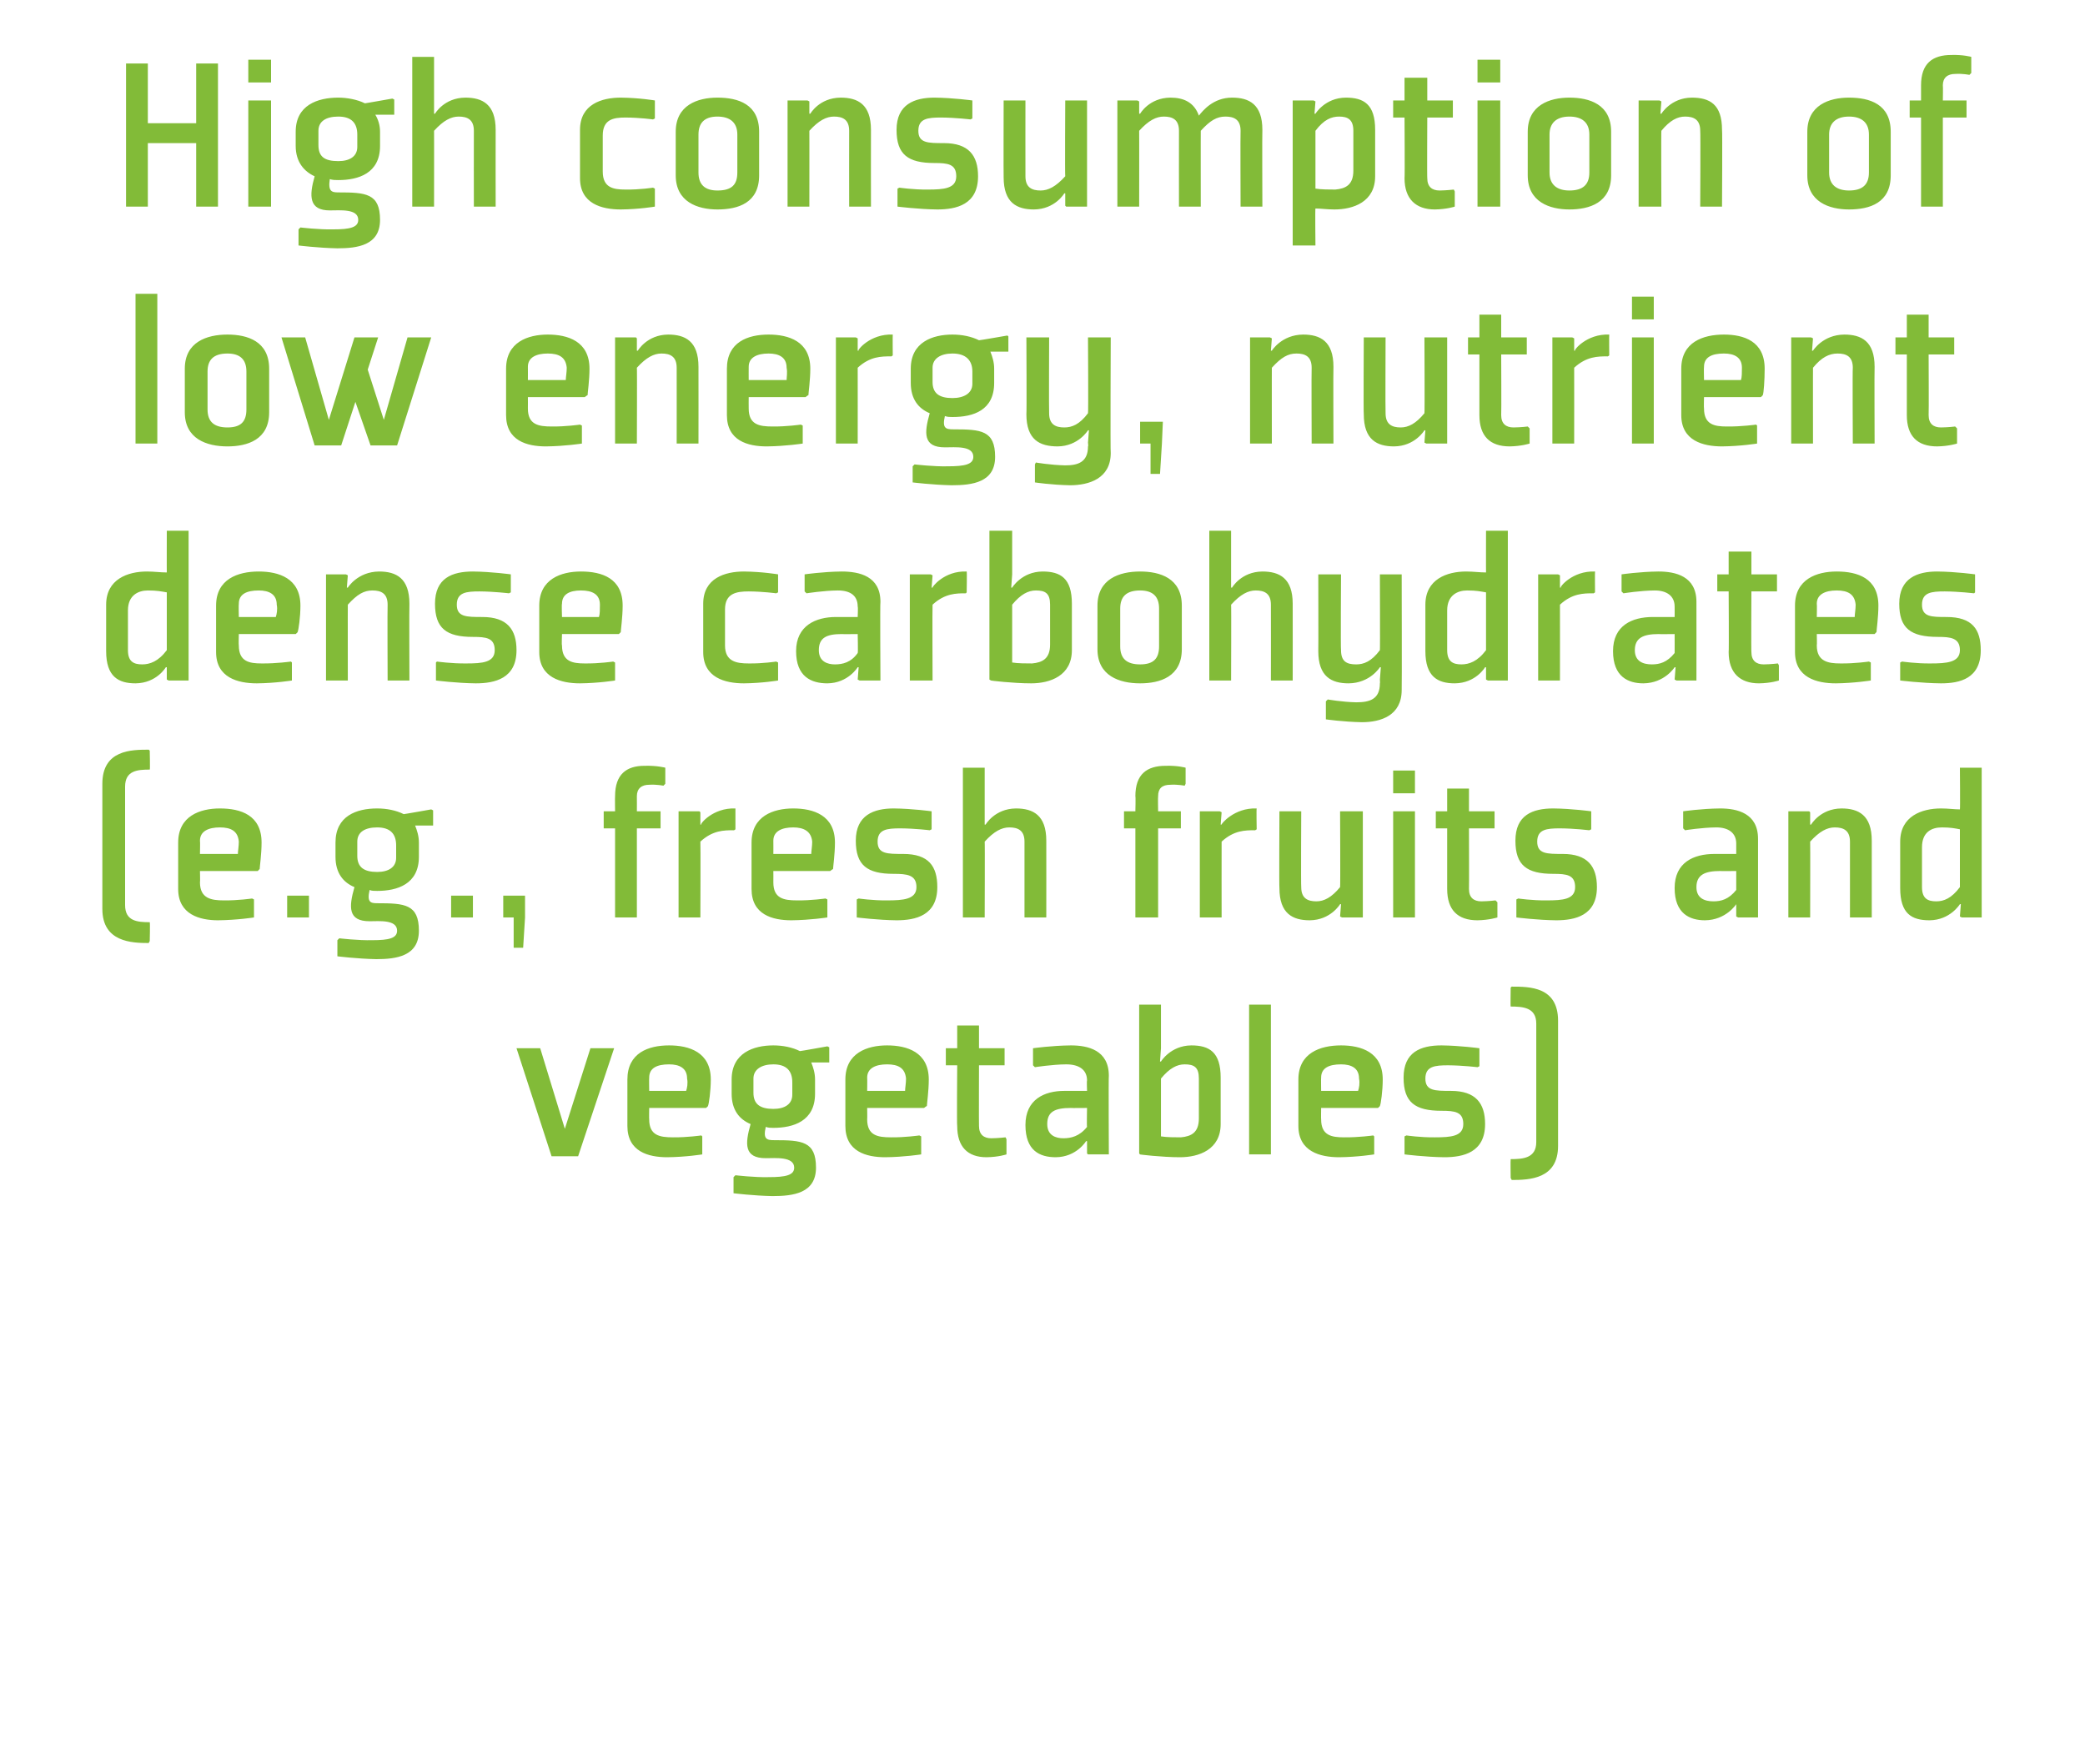
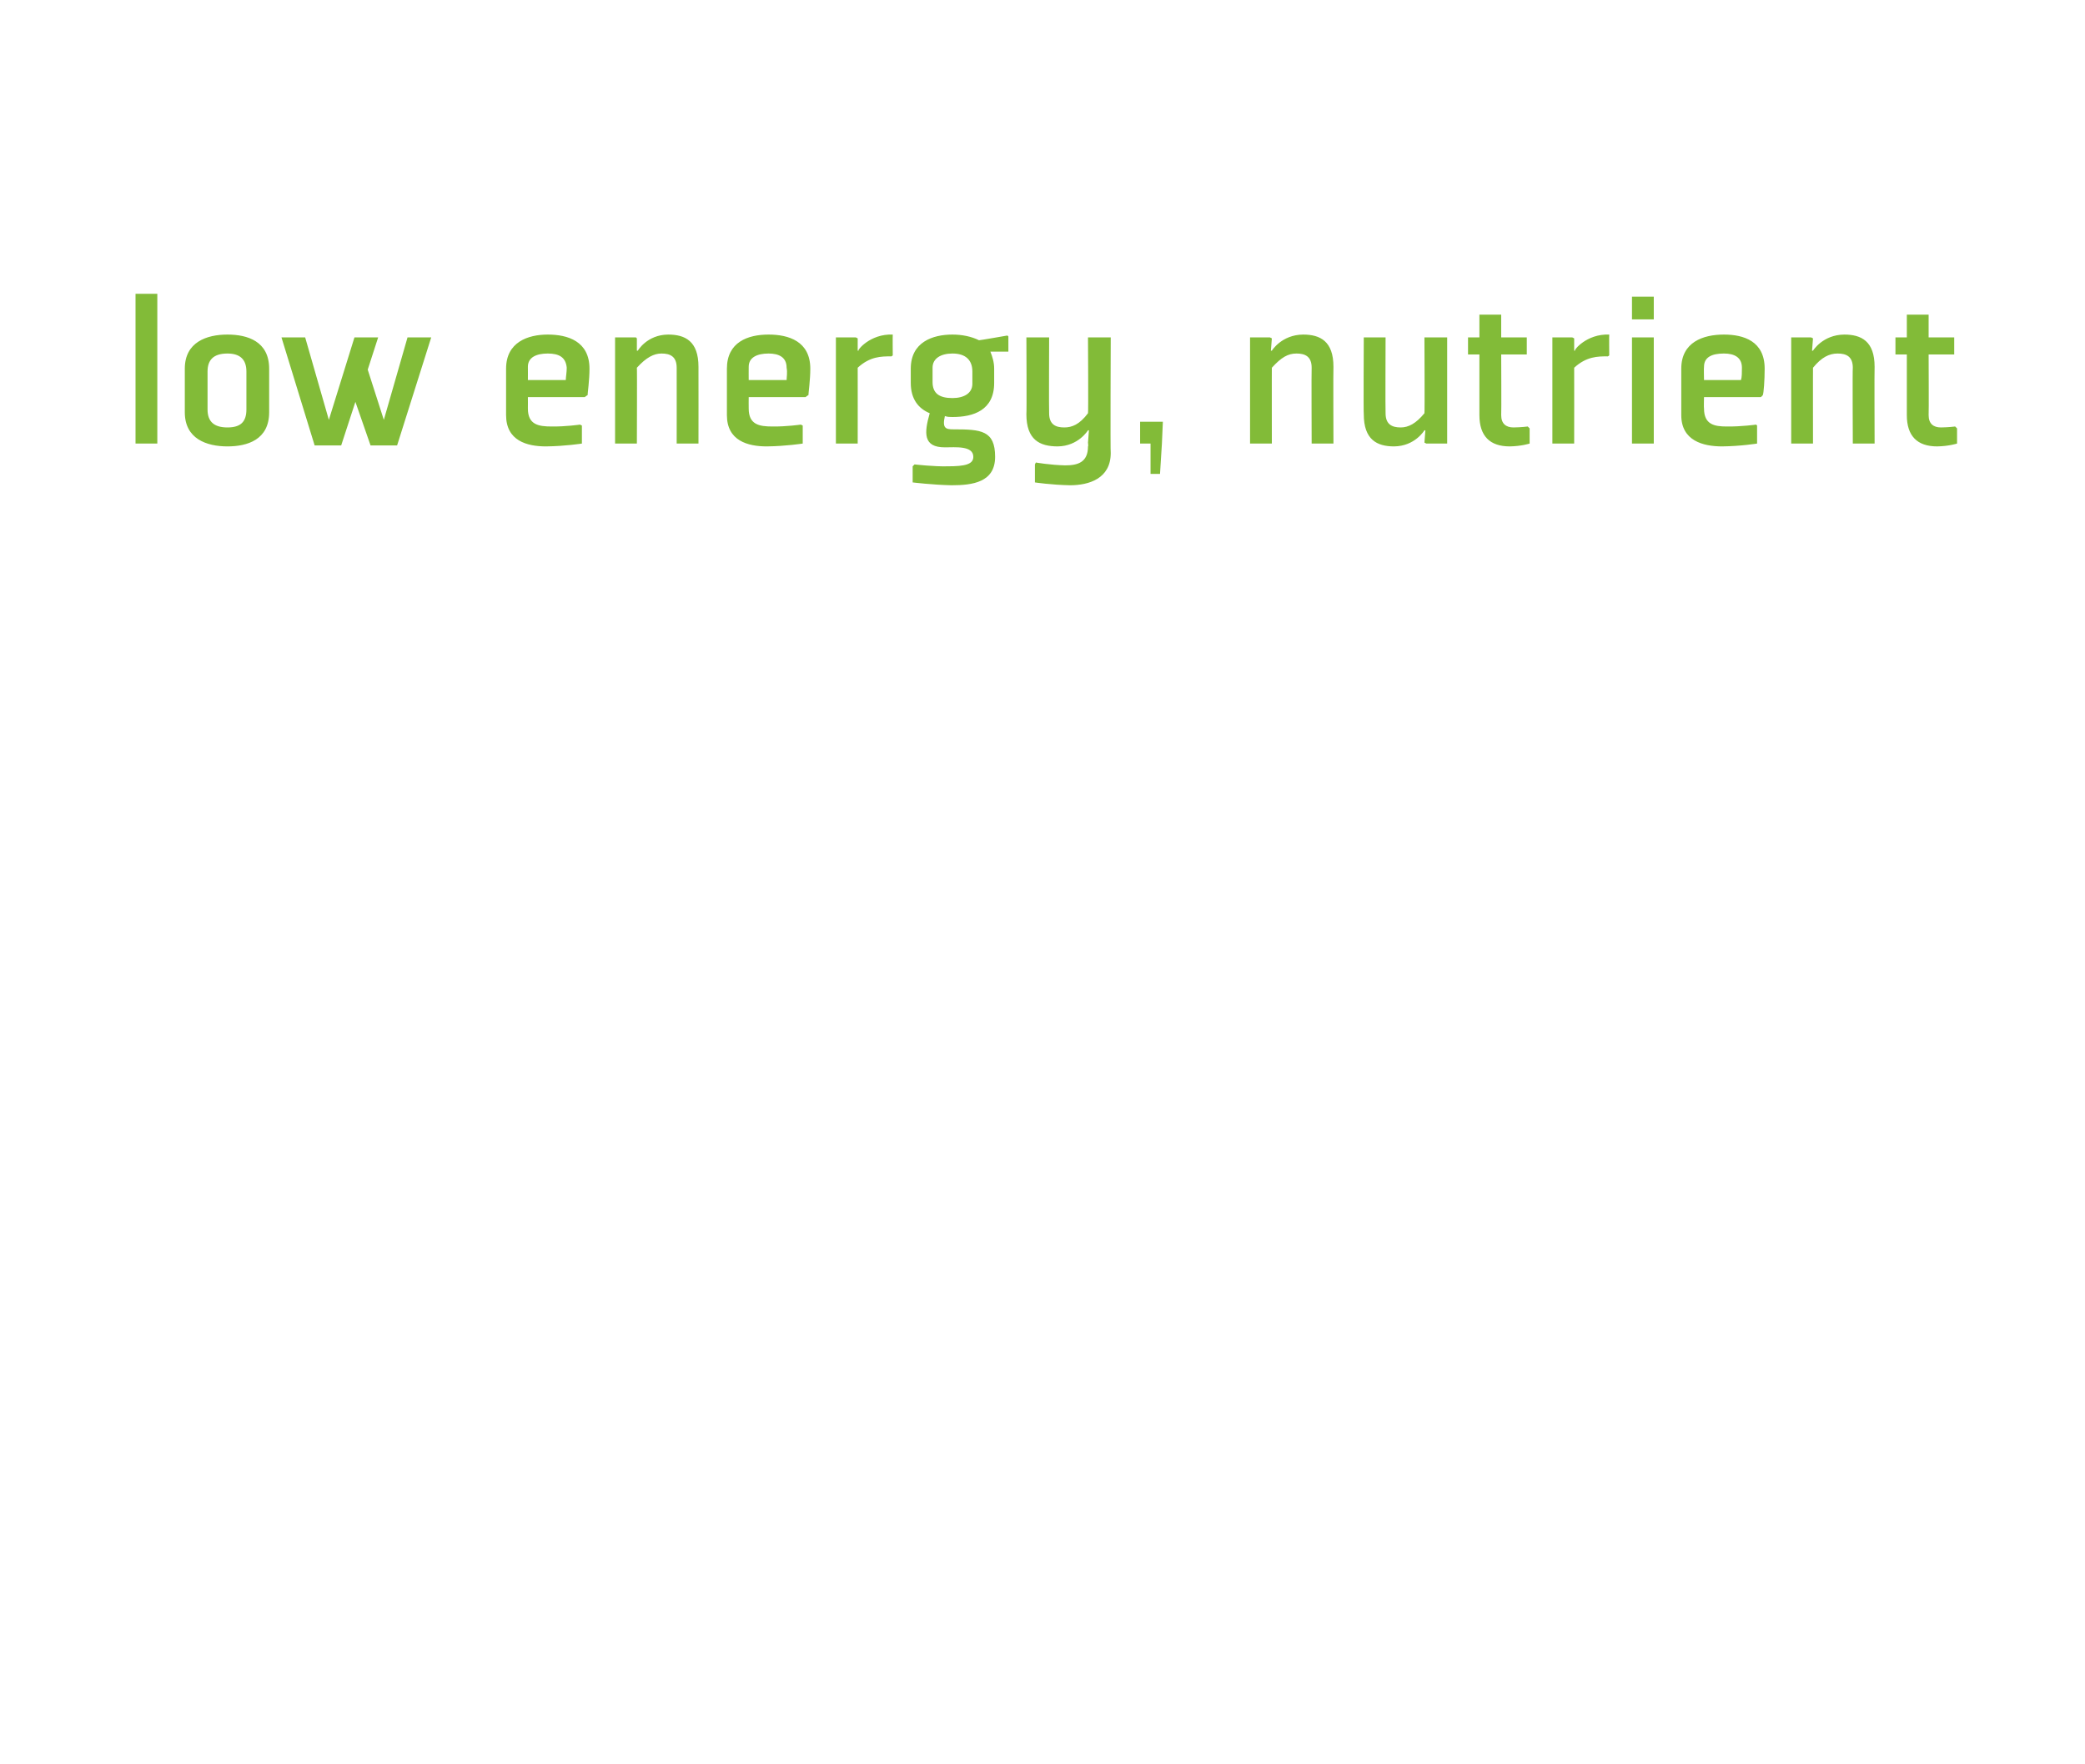
<svg xmlns="http://www.w3.org/2000/svg" version="1.1" width="220px" height="186.1px" viewBox="0 -6 220 186.1" style="top:-6px">
  <desc>High consumption of low energy, nutrient dense carbohydrates (e.g., fresh fruits and vegetables)</desc>
  <defs />
  <g id="Polygon169114">
-     <path d="M 61 116 L 64.8 104.6 L 62.3 104.6 L 59.6 113.1 L 57 104.6 L 54.5 104.6 L 58.2 116 L 61 116 Z M 68.5 107.7 C 68.48 107.73 68.5 109.1 68.5 109.1 C 68.5 109.1 72.44 109.1 72.4 109.1 C 72.5 108.8 72.6 108.3 72.5 107.8 C 72.5 106.7 71.7 106.3 70.6 106.3 C 69.3 106.3 68.5 106.7 68.5 107.7 Z M 74.5 110.9 L 68.5 110.9 C 68.5 110.9 68.48 112.1 68.5 112.1 C 68.5 113.8 69.6 114 71 114 C 72.47 114.02 74 113.8 74 113.8 L 74.1 113.9 L 74.1 115.8 C 74.1 115.8 72.39 116.08 70.4 116.1 C 68.4 116.1 66.2 115.5 66.2 112.8 C 66.2 112.8 66.2 107.9 66.2 107.9 C 66.2 105.1 68.4 104.3 70.6 104.3 C 72.7 104.3 75 105 75 107.9 C 75 109.1 74.8 110.5 74.7 110.7 C 74.75 110.68 74.5 110.9 74.5 110.9 Z M 86 107.9 C 86 107.2 85.8 106.6 85.6 106.1 C 85.59 106.1 87.5 106.1 87.5 106.1 L 87.5 104.5 L 87.3 104.4 C 87.3 104.4 84.42 104.92 84.4 104.9 C 83.6 104.5 82.6 104.3 81.6 104.3 C 79.5 104.3 77.2 105.1 77.2 107.9 C 77.2 107.9 77.2 109.4 77.2 109.4 C 77.2 111.1 78 112.1 79.2 112.6 C 78.6 114.7 78.5 116.2 80.8 116.2 C 81.8 116.2 83.8 116 83.8 117.2 C 83.8 118 82.9 118.2 81.1 118.2 C 79.62 118.24 77.6 118 77.6 118 L 77.4 118.2 L 77.4 119.9 C 77.4 119.9 79.5 120.16 81.5 120.2 C 83.7 120.2 86.1 119.9 86.1 117.2 C 86.1 114.4 84.6 114.3 81.7 114.3 C 80.9 114.3 80.5 114.2 80.8 112.9 C 81.1 113 81.3 113 81.6 113 C 83.7 113 86 112.3 86 109.4 C 86 109.4 86 107.9 86 107.9 Z M 83.6 109.5 C 83.6 110.5 82.8 111 81.6 111 C 80.2 111 79.5 110.5 79.5 109.3 C 79.5 109.3 79.5 107.8 79.5 107.8 C 79.5 106.8 80.4 106.3 81.6 106.3 C 83 106.3 83.6 107 83.6 108.2 C 83.6 108.2 83.6 109.5 83.6 109.5 Z M 91.5 107.7 C 91.52 107.73 91.5 109.1 91.5 109.1 C 91.5 109.1 95.48 109.1 95.5 109.1 C 95.5 108.8 95.6 108.3 95.6 107.8 C 95.5 106.7 94.8 106.3 93.6 106.3 C 92.4 106.3 91.5 106.7 91.5 107.7 Z M 97.5 110.9 L 91.5 110.9 C 91.5 110.9 91.52 112.1 91.5 112.1 C 91.5 113.8 92.6 114 94 114 C 95.5 114.02 97 113.8 97 113.8 L 97.2 113.9 L 97.2 115.8 C 97.2 115.8 95.43 116.08 93.4 116.1 C 91.4 116.1 89.2 115.5 89.2 112.8 C 89.2 112.8 89.2 107.9 89.2 107.9 C 89.2 105.1 91.5 104.3 93.6 104.3 C 95.7 104.3 98 105 98 107.9 C 98 109.1 97.8 110.5 97.8 110.7 C 97.78 110.68 97.5 110.9 97.5 110.9 Z M 101 112.8 C 101 115 102.1 116.1 104.1 116.1 C 105.39 116.08 106.2 115.8 106.2 115.8 L 106.2 114.2 L 106.1 114 C 106.1 114 105.37 114.09 104.6 114.1 C 103.8 114.1 103.3 113.7 103.3 112.8 C 103.28 112.82 103.3 106.4 103.3 106.4 L 106 106.4 L 106 104.6 L 103.3 104.6 L 103.3 102.2 L 101 102.2 L 101 104.6 L 99.8 104.6 L 99.8 106.4 L 101 106.4 C 101 106.4 100.95 112.82 101 112.8 Z M 117 115.8 L 114.8 115.8 L 114.7 115.7 L 114.7 114.4 L 114.6 114.4 C 114.6 114.4 113.6 116.08 111.4 116.1 C 109.7 116.1 108.2 115.4 108.2 112.7 C 108.2 110 110.2 109.1 112.3 109.1 C 112.33 109.1 114.7 109.1 114.7 109.1 C 114.7 109.1 114.66 108.02 114.7 108 C 114.7 106.9 113.9 106.3 112.5 106.3 C 111.03 106.31 109.2 106.6 109.2 106.6 L 109 106.4 L 109 104.6 C 109 104.6 110.96 104.32 113 104.3 C 114.8 104.3 117 104.8 117 107.5 C 116.96 107.49 117 115.8 117 115.8 Z M 114.7 110.9 C 114.7 110.9 112.95 110.92 113 110.9 C 111.3 110.9 110.5 111.3 110.5 112.6 C 110.5 113.8 111.4 114.1 112.2 114.1 C 113 114.1 113.9 113.9 114.7 112.9 C 114.66 112.89 114.7 110.9 114.7 110.9 Z M 122.5 113.9 C 123.1 114 124 114 124.6 114 C 125.7 113.9 126.5 113.5 126.5 112 C 126.5 112 126.5 107.8 126.5 107.8 C 126.5 106.6 126 106.3 125 106.3 C 124.2 106.3 123.4 106.7 122.5 107.8 C 122.5 107.8 122.5 113.9 122.5 113.9 Z M 122.5 100 L 122.5 104.6 L 122.4 106 L 122.5 106 C 122.5 106 123.51 104.32 125.7 104.3 C 127.6 104.3 128.8 105 128.8 107.7 C 128.8 107.7 128.8 112.6 128.8 112.6 C 128.8 115.3 126.5 116.1 124.5 116.1 C 122.6 116.1 120.1 115.8 120.3 115.8 C 120.32 115.84 120.2 115.7 120.2 115.7 L 120.2 100 L 122.5 100 Z M 134.1 100 L 134.1 115.8 L 131.8 115.8 L 131.8 100 L 134.1 100 Z M 139.4 107.7 C 139.38 107.73 139.4 109.1 139.4 109.1 C 139.4 109.1 143.34 109.1 143.3 109.1 C 143.4 108.8 143.5 108.3 143.4 107.8 C 143.4 106.7 142.6 106.3 141.5 106.3 C 140.2 106.3 139.4 106.7 139.4 107.7 Z M 145.4 110.9 L 139.4 110.9 C 139.4 110.9 139.38 112.1 139.4 112.1 C 139.4 113.8 140.5 114 141.8 114 C 143.36 114.02 144.9 113.8 144.9 113.8 L 145 113.9 L 145 115.8 C 145 115.8 143.29 116.08 141.3 116.1 C 139.3 116.1 137 115.5 137 112.8 C 137 112.8 137 107.9 137 107.9 C 137 105.1 139.3 104.3 141.5 104.3 C 143.6 104.3 145.9 105 145.9 107.9 C 145.9 109.1 145.7 110.5 145.6 110.7 C 145.64 110.68 145.4 110.9 145.4 110.9 Z M 148.2 113.9 L 148.2 115.8 C 148.2 115.8 150.41 116.08 152.4 116.1 C 154.4 116.1 156.7 115.6 156.7 112.6 C 156.7 110.4 155.7 109.1 153.1 109.1 C 151.4 109.1 150.4 109.1 150.4 107.8 C 150.4 106.5 151.4 106.4 152.8 106.4 C 154.33 106.41 155.9 106.6 155.9 106.6 L 156.1 106.5 L 156.1 104.6 C 156.1 104.6 154.06 104.32 152.1 104.3 C 149.9 104.3 148.1 105 148.1 107.7 C 148.1 110.3 149.3 111.2 152.1 111.2 C 153.5 111.2 154.4 111.3 154.4 112.6 C 154.4 113.9 153.1 114 151.4 114 C 149.86 114.02 148.4 113.8 148.4 113.8 L 148.2 113.9 Z M 164.4 114.9 C 164.4 118.4 161.4 118.5 159.5 118.5 C 159.53 118.48 159.4 118.3 159.4 118.3 C 159.4 118.3 159.37 116.32 159.4 116.3 C 160.7 116.3 162.1 116.2 162.1 114.5 C 162.1 114.5 162.1 102 162.1 102 C 162.1 100.3 160.7 100.2 159.4 100.2 C 159.37 100.24 159.4 98.2 159.4 98.2 C 159.4 98.2 159.53 98.08 159.5 98.1 C 161.4 98.1 164.4 98.1 164.4 101.7 C 164.4 101.7 164.4 114.9 164.4 114.9 Z " stroke="none" fill="#82bb38" />
-   </g>
+     </g>
  <g id="Polygon169113">
-     <path d="M 10.8 89.9 C 10.8 93.4 13.9 93.5 15.7 93.5 C 15.68 93.48 15.8 93.3 15.8 93.3 C 15.8 93.3 15.85 91.32 15.8 91.3 C 14.5 91.3 13.2 91.2 13.2 89.5 C 13.2 89.5 13.2 77 13.2 77 C 13.2 75.3 14.5 75.2 15.8 75.2 C 15.85 75.24 15.8 73.2 15.8 73.2 C 15.8 73.2 15.68 73.08 15.7 73.1 C 13.9 73.1 10.8 73.1 10.8 76.7 C 10.8 76.7 10.8 89.9 10.8 89.9 Z M 21.1 82.7 C 21.13 82.73 21.1 84.1 21.1 84.1 C 21.1 84.1 25.09 84.1 25.1 84.1 C 25.1 83.8 25.2 83.3 25.2 82.8 C 25.1 81.7 24.4 81.3 23.2 81.3 C 22 81.3 21.1 81.7 21.1 82.7 Z M 27.2 85.9 L 21.1 85.9 C 21.1 85.9 21.13 87.1 21.1 87.1 C 21.1 88.8 22.3 89 23.6 89 C 25.11 89.02 26.6 88.8 26.6 88.8 L 26.8 88.9 L 26.8 90.8 C 26.8 90.8 25.04 91.08 23 91.1 C 21.1 91.1 18.8 90.5 18.8 87.8 C 18.8 87.8 18.8 82.9 18.8 82.9 C 18.8 80.1 21.1 79.3 23.2 79.3 C 25.4 79.3 27.6 80 27.6 82.9 C 27.6 84.1 27.4 85.5 27.4 85.7 C 27.39 85.68 27.2 85.9 27.2 85.9 Z M 32.6 90.8 L 30.3 90.8 L 30.3 88.5 L 32.6 88.5 L 32.6 90.8 Z M 44.2 82.9 C 44.2 82.2 44 81.6 43.8 81.1 C 43.76 81.1 45.7 81.1 45.7 81.1 L 45.7 79.5 L 45.5 79.4 C 45.5 79.4 42.58 79.92 42.6 79.9 C 41.8 79.5 40.8 79.3 39.8 79.3 C 37.6 79.3 35.4 80.1 35.4 82.9 C 35.4 82.9 35.4 84.4 35.4 84.4 C 35.4 86.1 36.2 87.1 37.4 87.6 C 36.8 89.7 36.7 91.2 39 91.2 C 40 91.2 41.9 91 41.9 92.2 C 41.9 93 41 93.2 39.3 93.2 C 37.78 93.24 35.8 93 35.8 93 L 35.6 93.2 L 35.6 94.9 C 35.6 94.9 37.66 95.16 39.7 95.2 C 41.8 95.2 44.2 94.9 44.2 92.2 C 44.2 89.4 42.7 89.3 39.8 89.3 C 39.1 89.3 38.7 89.2 39 87.9 C 39.2 88 39.5 88 39.8 88 C 41.9 88 44.2 87.3 44.2 84.4 C 44.2 84.4 44.2 82.9 44.2 82.9 Z M 41.8 84.5 C 41.8 85.5 41 86 39.8 86 C 38.4 86 37.7 85.5 37.7 84.3 C 37.7 84.3 37.7 82.8 37.7 82.8 C 37.7 81.8 38.5 81.3 39.8 81.3 C 41.2 81.3 41.8 82 41.8 83.2 C 41.8 83.2 41.8 84.5 41.8 84.5 Z M 49.9 90.8 L 47.6 90.8 L 47.6 88.5 L 49.9 88.5 L 49.9 90.8 Z M 55.4 90.8 L 55.2 94 L 54.2 94 L 54.2 90.8 L 53.1 90.8 L 53.1 88.5 L 55.4 88.5 L 55.4 90.8 Z M 67.2 81.4 L 67.2 90.8 L 64.9 90.8 L 64.9 81.4 L 63.7 81.4 L 63.7 79.6 L 64.9 79.6 C 64.9 79.6 64.88 78.05 64.9 78 C 64.9 75.7 66.1 74.8 68 74.8 C 69.32 74.76 70.2 75 70.2 75 L 70.2 76.7 L 70 76.9 C 70 76.9 69.3 76.75 68.5 76.8 C 67.7 76.8 67.2 77.2 67.2 78 C 67.21 78.05 67.2 79.6 67.2 79.6 L 69.7 79.6 L 69.7 81.4 L 67.2 81.4 Z M 77.4 81.6 C 76.4 81.6 75.2 81.6 73.9 82.8 C 73.93 82.85 73.9 90.8 73.9 90.8 L 71.6 90.8 L 71.6 79.6 L 73.8 79.6 L 73.9 79.7 L 73.9 81 C 73.9 81 73.98 81 74 81 C 73.8 81 75.2 79.2 77.6 79.3 C 77.6 79.32 77.6 81.5 77.6 81.5 C 77.6 81.5 77.43 81.65 77.4 81.6 Z M 81.6 82.7 C 81.61 82.73 81.6 84.1 81.6 84.1 C 81.6 84.1 85.57 84.1 85.6 84.1 C 85.6 83.8 85.7 83.3 85.7 82.8 C 85.6 81.7 84.8 81.3 83.7 81.3 C 82.5 81.3 81.6 81.7 81.6 82.7 Z M 87.6 85.9 L 81.6 85.9 C 81.6 85.9 81.61 87.1 81.6 87.1 C 81.6 88.8 82.7 89 84.1 89 C 85.59 89.02 87.1 88.8 87.1 88.8 L 87.3 88.9 L 87.3 90.8 C 87.3 90.8 85.52 91.08 83.5 91.1 C 81.5 91.1 79.3 90.5 79.3 87.8 C 79.3 87.8 79.3 82.9 79.3 82.9 C 79.3 80.1 81.6 79.3 83.7 79.3 C 85.8 79.3 88.1 80 88.1 82.9 C 88.1 84.1 87.9 85.5 87.9 85.7 C 87.87 85.68 87.6 85.9 87.6 85.9 Z M 90.4 88.9 L 90.4 90.8 C 90.4 90.8 92.65 91.08 94.6 91.1 C 96.6 91.1 98.9 90.6 98.9 87.6 C 98.9 85.4 98 84.1 95.3 84.1 C 93.6 84.1 92.6 84.1 92.6 82.8 C 92.6 81.5 93.6 81.4 95 81.4 C 96.56 81.41 98.1 81.6 98.1 81.6 L 98.3 81.5 L 98.3 79.6 C 98.3 79.6 96.3 79.32 94.3 79.3 C 92.2 79.3 90.3 80 90.3 82.7 C 90.3 85.3 91.5 86.2 94.3 86.2 C 95.7 86.2 96.7 86.3 96.7 87.6 C 96.7 88.9 95.3 89 93.6 89 C 92.1 89.02 90.6 88.8 90.6 88.8 L 90.4 88.9 Z M 104 81 C 104 81 104.96 79.32 107.2 79.3 C 109 79.3 110.4 80 110.4 82.7 C 110.41 82.7 110.4 90.8 110.4 90.8 L 108.1 90.8 C 108.1 90.8 108.1 82.85 108.1 82.8 C 108.1 81.6 107.4 81.3 106.5 81.3 C 105.7 81.3 104.9 81.7 103.9 82.8 C 103.93 82.78 103.9 90.8 103.9 90.8 L 101.6 90.8 L 101.6 75 L 103.9 75 L 103.9 79.7 L 103.9 81 L 104 81 Z M 122.2 81.4 L 122.2 90.8 L 119.8 90.8 L 119.8 81.4 L 118.6 81.4 L 118.6 79.6 L 119.8 79.6 C 119.8 79.6 119.84 78.05 119.8 78 C 119.8 75.7 121 74.8 123 74.8 C 124.28 74.76 125.1 75 125.1 75 L 125.1 76.7 L 125 76.9 C 125 76.9 124.26 76.75 123.5 76.8 C 122.6 76.8 122.2 77.2 122.2 78 C 122.17 78.05 122.2 79.6 122.2 79.6 L 124.6 79.6 L 124.6 81.4 L 122.2 81.4 Z M 132.4 81.6 C 131.4 81.6 130.2 81.6 128.9 82.8 C 128.89 82.85 128.9 90.8 128.9 90.8 L 126.6 90.8 L 126.6 79.6 L 128.7 79.6 L 128.9 79.7 L 128.8 81 C 128.8 81 128.94 81 128.9 81 C 128.8 81 130.2 79.2 132.6 79.3 C 132.56 79.32 132.6 81.5 132.6 81.5 C 132.6 81.5 132.39 81.65 132.4 81.6 Z M 135 79.6 L 137.3 79.6 C 137.3 79.6 137.26 87.55 137.3 87.6 C 137.3 88.8 138 89.1 138.9 89.1 C 139.7 89.1 140.5 88.7 141.4 87.6 C 141.44 87.62 141.4 79.6 141.4 79.6 L 143.8 79.6 L 143.8 90.8 L 141.6 90.8 L 141.4 90.7 L 141.5 89.4 L 141.4 89.4 C 141.4 89.4 140.41 91.08 138.2 91.1 C 136.4 91.1 135 90.4 135 87.7 C 134.96 87.7 135 79.6 135 79.6 Z M 149.3 77.7 L 147 77.7 L 147 75.3 L 149.3 75.3 L 149.3 77.7 Z M 149.3 79.6 L 149.3 90.8 L 147 90.8 L 147 79.6 L 149.3 79.6 Z M 152.7 87.8 C 152.7 90 153.8 91.1 155.9 91.1 C 157.14 91.08 158 90.8 158 90.8 L 158 89.2 L 157.8 89 C 157.8 89 157.11 89.09 156.3 89.1 C 155.5 89.1 155 88.7 155 87.8 C 155.02 87.82 155 81.4 155 81.4 L 157.7 81.4 L 157.7 79.6 L 155 79.6 L 155 77.2 L 152.7 77.2 L 152.7 79.6 L 151.5 79.6 L 151.5 81.4 L 152.7 81.4 C 152.7 81.4 152.7 87.82 152.7 87.8 Z M 160 88.9 L 160 90.8 C 160 90.8 162.22 91.08 164.2 91.1 C 166.2 91.1 168.5 90.6 168.5 87.6 C 168.5 85.4 167.5 84.1 164.9 84.1 C 163.2 84.1 162.2 84.1 162.2 82.8 C 162.2 81.5 163.2 81.4 164.6 81.4 C 166.14 81.41 167.7 81.6 167.7 81.6 L 167.9 81.5 L 167.9 79.6 C 167.9 79.6 165.87 79.32 163.9 79.3 C 161.7 79.3 159.9 80 159.9 82.7 C 159.9 85.3 161.1 86.2 163.9 86.2 C 165.3 86.2 166.2 86.3 166.2 87.6 C 166.2 88.9 164.9 89 163.2 89 C 161.67 89.02 160.2 88.8 160.2 88.8 L 160 88.9 Z M 185.5 90.8 L 183.4 90.8 L 183.2 90.7 L 183.2 89.4 L 183.2 89.4 C 183.2 89.4 182.14 91.08 179.9 91.1 C 178.3 91.1 176.7 90.4 176.7 87.7 C 176.7 85 178.7 84.1 180.9 84.1 C 180.87 84.1 183.2 84.1 183.2 84.1 C 183.2 84.1 183.2 83.02 183.2 83 C 183.2 81.9 182.4 81.3 181.1 81.3 C 179.58 81.31 177.8 81.6 177.8 81.6 L 177.6 81.4 L 177.6 79.6 C 177.6 79.6 179.5 79.32 181.5 79.3 C 183.3 79.3 185.5 79.8 185.5 82.5 C 185.5 82.49 185.5 90.8 185.5 90.8 Z M 183.2 85.9 C 183.2 85.9 181.5 85.92 181.5 85.9 C 179.9 85.9 179 86.3 179 87.6 C 179 88.8 179.9 89.1 180.8 89.1 C 181.6 89.1 182.4 88.9 183.2 87.9 C 183.2 87.89 183.2 85.9 183.2 85.9 Z M 197.5 90.8 L 195.2 90.8 C 195.2 90.8 195.2 82.85 195.2 82.8 C 195.2 81.6 194.5 81.3 193.6 81.3 C 192.8 81.3 192 81.7 191 82.8 C 191.02 82.78 191 90.8 191 90.8 L 188.7 90.8 L 188.7 79.6 L 190.9 79.6 L 191 79.7 L 191 81 L 191.1 81 C 191.1 81 192.06 79.32 194.3 79.3 C 196.1 79.3 197.5 80 197.5 82.7 C 197.5 82.7 197.5 90.8 197.5 90.8 Z M 206.8 87.6 C 205.9 88.8 205.1 89.1 204.3 89.1 C 203.4 89.1 202.8 88.8 202.8 87.6 C 202.8 87.6 202.8 83.4 202.8 83.4 C 202.8 81.8 203.8 81.3 204.9 81.3 C 205.8 81.3 206.3 81.4 206.8 81.5 C 206.8 81.5 206.8 87.6 206.8 87.6 Z M 209.1 75 L 206.8 75 C 206.8 75 206.84 79.42 206.8 79.4 C 206.2 79.4 205.6 79.3 204.8 79.3 C 202.8 79.3 200.5 80.1 200.5 82.8 C 200.5 82.8 200.5 87.7 200.5 87.7 C 200.5 90.4 201.7 91.1 203.6 91.1 C 205.78 91.08 206.8 89.4 206.8 89.4 L 206.9 89.4 L 206.8 90.7 L 207 90.8 L 209.1 90.8 L 209.1 75 Z " stroke="none" fill="#82bb38" />
-   </g>
+     </g>
  <g id="Polygon169112">
-     <path d="M 17.6 62.6 C 16.7 63.8 15.8 64.1 15 64.1 C 14.1 64.1 13.5 63.8 13.5 62.6 C 13.5 62.6 13.5 58.4 13.5 58.4 C 13.5 56.8 14.6 56.3 15.6 56.3 C 16.6 56.3 17 56.4 17.6 56.5 C 17.6 56.5 17.6 62.6 17.6 62.6 Z M 19.9 50 L 17.6 50 C 17.6 50 17.59 54.42 17.6 54.4 C 16.9 54.4 16.3 54.3 15.5 54.3 C 13.5 54.3 11.2 55.1 11.2 57.8 C 11.2 57.8 11.2 62.7 11.2 62.7 C 11.2 65.4 12.5 66.1 14.3 66.1 C 16.53 66.08 17.5 64.4 17.5 64.4 L 17.6 64.4 L 17.6 65.7 L 17.8 65.8 L 19.9 65.8 L 19.9 50 Z M 25.2 57.7 C 25.17 57.73 25.2 59.1 25.2 59.1 C 25.2 59.1 29.13 59.1 29.1 59.1 C 29.2 58.8 29.3 58.3 29.2 57.8 C 29.2 56.7 28.4 56.3 27.3 56.3 C 26 56.3 25.2 56.7 25.2 57.7 Z M 31.2 60.9 L 25.2 60.9 C 25.2 60.9 25.17 62.1 25.2 62.1 C 25.2 63.8 26.3 64 27.6 64 C 29.16 64.02 30.7 63.8 30.7 63.8 L 30.8 63.9 L 30.8 65.8 C 30.8 65.8 29.08 66.08 27.1 66.1 C 25.1 66.1 22.8 65.5 22.8 62.8 C 22.8 62.8 22.8 57.9 22.8 57.9 C 22.8 55.1 25.1 54.3 27.3 54.3 C 29.4 54.3 31.7 55 31.7 57.9 C 31.7 59.1 31.5 60.5 31.4 60.7 C 31.44 60.68 31.2 60.9 31.2 60.9 Z M 43.2 65.8 L 40.9 65.8 C 40.9 65.8 40.87 57.85 40.9 57.8 C 40.9 56.6 40.2 56.3 39.3 56.3 C 38.4 56.3 37.7 56.7 36.7 57.8 C 36.69 57.78 36.7 65.8 36.7 65.8 L 34.4 65.8 L 34.4 54.6 L 36.5 54.6 L 36.7 54.7 L 36.6 56 L 36.7 56 C 36.7 56 37.72 54.32 40 54.3 C 41.8 54.3 43.2 55 43.2 57.7 C 43.17 57.7 43.2 65.8 43.2 65.8 Z M 46 63.9 L 46 65.8 C 46 65.8 48.21 66.08 50.2 66.1 C 52.2 66.1 54.5 65.6 54.5 62.6 C 54.5 60.4 53.5 59.1 50.9 59.1 C 49.2 59.1 48.2 59.1 48.2 57.8 C 48.2 56.5 49.2 56.4 50.6 56.4 C 52.12 56.41 53.7 56.6 53.7 56.6 L 53.9 56.5 L 53.9 54.6 C 53.9 54.6 51.86 54.32 49.9 54.3 C 47.7 54.3 45.9 55 45.9 57.7 C 45.9 60.3 47.1 61.2 49.9 61.2 C 51.3 61.2 52.2 61.3 52.2 62.6 C 52.2 63.9 50.9 64 49.2 64 C 47.66 64.02 46.1 63.8 46.1 63.8 L 46 63.9 Z M 59.3 57.7 C 59.25 57.73 59.3 59.1 59.3 59.1 C 59.3 59.1 63.21 59.1 63.2 59.1 C 63.3 58.8 63.3 58.3 63.3 57.8 C 63.3 56.7 62.5 56.3 61.3 56.3 C 60.1 56.3 59.3 56.7 59.3 57.7 Z M 65.3 60.9 L 59.3 60.9 C 59.3 60.9 59.25 62.1 59.3 62.1 C 59.3 63.8 60.4 64 61.7 64 C 63.24 64.02 64.7 63.8 64.7 63.8 L 64.9 63.9 L 64.9 65.8 C 64.9 65.8 63.16 66.08 61.2 66.1 C 59.2 66.1 56.9 65.5 56.9 62.8 C 56.9 62.8 56.9 57.9 56.9 57.9 C 56.9 55.1 59.2 54.3 61.3 54.3 C 63.5 54.3 65.7 55 65.7 57.9 C 65.7 59.1 65.5 60.5 65.5 60.7 C 65.52 60.68 65.3 60.9 65.3 60.9 Z M 82.1 56.5 L 82.1 54.6 C 82.1 54.6 80.44 54.32 78.5 54.3 C 76.5 54.3 74.2 55 74.2 57.7 C 74.2 57.7 74.2 62.8 74.2 62.8 C 74.2 65.5 76.5 66.1 78.5 66.1 C 80.44 66.08 82.1 65.8 82.1 65.8 L 82.1 63.9 L 81.9 63.8 C 81.9 63.8 80.52 64.02 79 64 C 77.7 64 76.5 63.8 76.5 62.1 C 76.5 62.1 76.5 58.3 76.5 58.3 C 76.5 56.6 77.7 56.4 79 56.4 C 80.52 56.41 81.9 56.6 81.9 56.6 L 82.1 56.5 Z M 92.9 65.8 L 90.7 65.8 L 90.5 65.7 L 90.6 64.4 L 90.5 64.4 C 90.5 64.4 89.49 66.08 87.3 66.1 C 85.6 66.1 84 65.4 84 62.7 C 84 60 86.1 59.1 88.2 59.1 C 88.22 59.1 90.5 59.1 90.5 59.1 C 90.5 59.1 90.55 58.02 90.5 58 C 90.5 56.9 89.8 56.3 88.4 56.3 C 86.92 56.31 85.1 56.6 85.1 56.6 L 84.9 56.4 L 84.9 54.6 C 84.9 54.6 86.85 54.32 88.8 54.3 C 90.7 54.3 92.9 54.8 92.9 57.5 C 92.85 57.49 92.9 65.8 92.9 65.8 Z M 90.5 60.9 C 90.5 60.9 88.84 60.92 88.8 60.9 C 87.2 60.9 86.4 61.3 86.4 62.6 C 86.4 63.8 87.3 64.1 88.1 64.1 C 88.9 64.1 89.8 63.9 90.5 62.9 C 90.55 62.89 90.5 60.9 90.5 60.9 Z M 101.9 56.6 C 100.9 56.6 99.7 56.6 98.4 57.8 C 98.37 57.85 98.4 65.8 98.4 65.8 L 96 65.8 L 96 54.6 L 98.2 54.6 L 98.4 54.7 L 98.3 56 C 98.3 56 98.42 56 98.4 56 C 98.3 56 99.6 54.2 102 54.3 C 102.04 54.32 102 56.5 102 56.5 C 102 56.5 101.88 56.65 101.9 56.6 Z M 106.8 63.9 C 107.4 64 108.3 64 108.9 64 C 110 63.9 110.8 63.5 110.8 62 C 110.8 62 110.8 57.8 110.8 57.8 C 110.8 56.6 110.3 56.3 109.3 56.3 C 108.5 56.3 107.7 56.7 106.8 57.8 C 106.8 57.8 106.8 63.9 106.8 63.9 Z M 106.8 50 L 106.8 54.6 L 106.7 56 L 106.8 56 C 106.8 56 107.8 54.32 110 54.3 C 111.9 54.3 113.1 55 113.1 57.7 C 113.1 57.7 113.1 62.6 113.1 62.6 C 113.1 65.3 110.8 66.1 108.8 66.1 C 106.9 66.1 104.4 65.8 104.6 65.8 C 104.61 65.84 104.4 65.7 104.4 65.7 L 104.4 50 L 106.8 50 Z M 122.3 62.2 C 122.3 63.5 121.7 64.1 120.3 64.1 C 118.9 64.1 118.2 63.5 118.2 62.2 C 118.2 62.2 118.2 58.2 118.2 58.2 C 118.2 57 118.8 56.3 120.3 56.3 C 121.6 56.3 122.3 56.9 122.3 58.2 C 122.3 58.2 122.3 62.2 122.3 62.2 Z M 124.7 57.9 C 124.7 55 122.4 54.3 120.3 54.3 C 118.1 54.3 115.8 55.1 115.8 57.9 C 115.8 57.9 115.8 62.5 115.8 62.5 C 115.8 65.3 118.1 66.1 120.3 66.1 C 122.4 66.1 124.7 65.4 124.7 62.5 C 124.7 62.5 124.7 57.9 124.7 57.9 Z M 130 56 C 130 56 130.96 54.32 133.2 54.3 C 135 54.3 136.4 55 136.4 57.7 C 136.41 57.7 136.4 65.8 136.4 65.8 L 134.1 65.8 C 134.1 65.8 134.11 57.85 134.1 57.8 C 134.1 56.6 133.4 56.3 132.5 56.3 C 131.7 56.3 130.9 56.7 129.9 57.8 C 129.93 57.78 129.9 65.8 129.9 65.8 L 127.6 65.8 L 127.6 50 L 129.9 50 L 129.9 54.7 L 129.9 56 L 130 56 Z M 141.5 62.6 C 141.5 63.8 142.1 64.1 143.1 64.1 C 143.9 64.1 144.7 63.8 145.6 62.6 C 145.63 62.65 145.6 54.6 145.6 54.6 L 147.9 54.6 C 147.9 54.6 147.93 66.78 147.9 66.8 C 147.9 69.5 145.7 70.2 143.7 70.2 C 141.69 70.16 139.9 69.9 139.9 69.9 L 139.9 68 L 140.1 67.8 C 140.1 67.8 141.62 68.07 143.1 68.1 C 144.5 68.1 145.6 67.8 145.6 66.1 C 145.63 66.1 145.6 65.7 145.6 65.7 L 145.7 64.4 L 145.6 64.4 C 145.6 64.4 144.57 66.08 142.3 66.1 C 140.5 66.1 139.1 65.4 139.1 62.7 C 139.12 62.72 139.1 54.6 139.1 54.6 L 141.5 54.6 C 141.5 54.6 141.45 62.58 141.5 62.6 Z M 156.8 62.6 C 155.9 63.8 155 64.1 154.2 64.1 C 153.3 64.1 152.7 63.8 152.7 62.6 C 152.7 62.6 152.7 58.4 152.7 58.4 C 152.7 56.8 153.8 56.3 154.8 56.3 C 155.8 56.3 156.2 56.4 156.8 56.5 C 156.8 56.5 156.8 62.6 156.8 62.6 Z M 159.1 50 L 156.8 50 C 156.8 50 156.79 54.42 156.8 54.4 C 156.1 54.4 155.5 54.3 154.7 54.3 C 152.7 54.3 150.4 55.1 150.4 57.8 C 150.4 57.8 150.4 62.7 150.4 62.7 C 150.4 65.4 151.7 66.1 153.5 66.1 C 155.73 66.08 156.7 64.4 156.7 64.4 L 156.8 64.4 L 156.8 65.7 L 157 65.8 L 159.1 65.8 L 159.1 50 Z M 168.1 56.6 C 167.1 56.6 165.9 56.6 164.6 57.8 C 164.61 57.85 164.6 65.8 164.6 65.8 L 162.3 65.8 L 162.3 54.6 L 164.4 54.6 L 164.6 54.7 L 164.6 56 C 164.6 56 164.66 56 164.7 56 C 164.5 56 165.9 54.2 168.3 54.3 C 168.28 54.32 168.3 56.5 168.3 56.5 C 168.3 56.5 168.12 56.65 168.1 56.6 Z M 179 65.8 L 176.9 65.8 L 176.7 65.7 L 176.8 64.4 L 176.7 64.4 C 176.7 64.4 175.65 66.08 173.4 66.1 C 171.8 66.1 170.2 65.4 170.2 62.7 C 170.2 60 172.2 59.1 174.4 59.1 C 174.38 59.1 176.7 59.1 176.7 59.1 C 176.7 59.1 176.71 58.02 176.7 58 C 176.7 56.9 175.9 56.3 174.6 56.3 C 173.08 56.31 171.3 56.6 171.3 56.6 L 171.1 56.4 L 171.1 54.6 C 171.1 54.6 173.01 54.32 175 54.3 C 176.8 54.3 179 54.8 179 57.5 C 179.01 57.49 179 65.8 179 65.8 Z M 176.7 60.9 C 176.7 60.9 175 60.92 175 60.9 C 173.4 60.9 172.5 61.3 172.5 62.6 C 172.5 63.8 173.4 64.1 174.3 64.1 C 175.1 64.1 175.9 63.9 176.7 62.9 C 176.71 62.89 176.7 60.9 176.7 60.9 Z M 182.4 62.8 C 182.4 65 183.6 66.1 185.6 66.1 C 186.88 66.08 187.7 65.8 187.7 65.8 L 187.7 64.2 L 187.6 64 C 187.6 64 186.86 64.09 186.1 64.1 C 185.3 64.1 184.8 63.7 184.8 62.8 C 184.77 62.82 184.8 56.4 184.8 56.4 L 187.5 56.4 L 187.5 54.6 L 184.8 54.6 L 184.8 52.2 L 182.4 52.2 L 182.4 54.6 L 181.2 54.6 L 181.2 56.4 L 182.4 56.4 C 182.4 56.4 182.44 62.82 182.4 62.8 Z M 191.7 57.7 C 191.73 57.73 191.7 59.1 191.7 59.1 C 191.7 59.1 195.69 59.1 195.7 59.1 C 195.7 58.8 195.8 58.3 195.8 57.8 C 195.7 56.7 195 56.3 193.8 56.3 C 192.6 56.3 191.7 56.7 191.7 57.7 Z M 197.8 60.9 L 191.7 60.9 C 191.7 60.9 191.73 62.1 191.7 62.1 C 191.7 63.8 192.9 64 194.2 64 C 195.72 64.02 197.2 63.8 197.2 63.8 L 197.4 63.9 L 197.4 65.8 C 197.4 65.8 195.64 66.08 193.7 66.1 C 191.7 66.1 189.4 65.5 189.4 62.8 C 189.4 62.8 189.4 57.9 189.4 57.9 C 189.4 55.1 191.7 54.3 193.8 54.3 C 196 54.3 198.2 55 198.2 57.9 C 198.2 59.1 198 60.5 198 60.7 C 198 60.68 197.8 60.9 197.8 60.9 Z M 200.5 63.9 L 200.5 65.8 C 200.5 65.8 202.77 66.08 204.8 66.1 C 206.8 66.1 209 65.6 209 62.6 C 209 60.4 208.1 59.1 205.4 59.1 C 203.8 59.1 202.8 59.1 202.8 57.8 C 202.8 56.5 203.8 56.4 205.2 56.4 C 206.68 56.41 208.3 56.6 208.3 56.6 L 208.4 56.5 L 208.4 54.6 C 208.4 54.6 206.42 54.32 204.4 54.3 C 202.3 54.3 200.4 55 200.4 57.7 C 200.4 60.3 201.6 61.2 204.5 61.2 C 205.8 61.2 206.8 61.3 206.8 62.6 C 206.8 63.9 205.4 64 203.7 64 C 202.22 64.02 200.7 63.8 200.7 63.8 L 200.5 63.9 Z " stroke="none" fill="#82bb38" />
-   </g>
+     </g>
  <g id="Polygon169111">
    <path d="M 16.6 25 L 16.6 40.8 L 14.3 40.8 L 14.3 25 L 16.6 25 Z M 26 37.2 C 26 38.5 25.4 39.1 24 39.1 C 22.6 39.1 21.9 38.5 21.9 37.2 C 21.9 37.2 21.9 33.2 21.9 33.2 C 21.9 32 22.5 31.3 24 31.3 C 25.3 31.3 26 31.9 26 33.2 C 26 33.2 26 37.2 26 37.2 Z M 28.4 32.9 C 28.4 30 26.1 29.3 24 29.3 C 21.8 29.3 19.5 30.1 19.5 32.9 C 19.5 32.9 19.5 37.5 19.5 37.5 C 19.5 40.3 21.8 41.1 24 41.1 C 26.1 41.1 28.4 40.4 28.4 37.5 C 28.4 37.5 28.4 32.9 28.4 32.9 Z M 36 41 L 37.5 36.4 L 39.1 41 L 41.9 41 L 45.5 29.6 L 43 29.6 L 40.5 38.3 L 38.8 33 L 39.9 29.6 L 37.4 29.6 L 34.7 38.3 L 32.2 29.6 L 29.7 29.6 L 33.2 41 L 36 41 Z M 55.7 32.7 C 55.71 32.73 55.7 34.1 55.7 34.1 C 55.7 34.1 59.67 34.1 59.7 34.1 C 59.7 33.8 59.8 33.3 59.8 32.8 C 59.7 31.7 59 31.3 57.8 31.3 C 56.6 31.3 55.7 31.7 55.7 32.7 Z M 61.7 35.9 L 55.7 35.9 C 55.7 35.9 55.71 37.1 55.7 37.1 C 55.7 38.8 56.8 39 58.2 39 C 59.7 39.02 61.2 38.8 61.2 38.8 L 61.4 38.9 L 61.4 40.8 C 61.4 40.8 59.63 41.08 57.6 41.1 C 55.6 41.1 53.4 40.5 53.4 37.8 C 53.4 37.8 53.4 32.9 53.4 32.9 C 53.4 30.1 55.7 29.3 57.8 29.3 C 59.9 29.3 62.2 30 62.2 32.9 C 62.2 34.1 62 35.5 62 35.7 C 61.98 35.68 61.7 35.9 61.7 35.9 Z M 73.7 40.8 L 71.4 40.8 C 71.4 40.8 71.41 32.85 71.4 32.8 C 71.4 31.6 70.7 31.3 69.8 31.3 C 69 31.3 68.2 31.7 67.2 32.8 C 67.23 32.78 67.2 40.8 67.2 40.8 L 64.9 40.8 L 64.9 29.6 L 67.1 29.6 L 67.2 29.7 L 67.2 31 L 67.3 31 C 67.3 31 68.26 29.32 70.5 29.3 C 72.3 29.3 73.7 30 73.7 32.7 C 73.71 32.7 73.7 40.8 73.7 40.8 Z M 79 32.7 C 78.99 32.73 79 34.1 79 34.1 C 79 34.1 82.95 34.1 83 34.1 C 83 33.8 83.1 33.3 83 32.8 C 83 31.7 82.2 31.3 81.1 31.3 C 79.9 31.3 79 31.7 79 32.7 Z M 85 35.9 L 79 35.9 C 79 35.9 78.99 37.1 79 37.1 C 79 38.8 80.1 39 81.5 39 C 82.98 39.02 84.5 38.8 84.5 38.8 L 84.7 38.9 L 84.7 40.8 C 84.7 40.8 82.9 41.08 80.9 41.1 C 78.9 41.1 76.7 40.5 76.7 37.8 C 76.7 37.8 76.7 32.9 76.7 32.9 C 76.7 30.1 78.9 29.3 81.1 29.3 C 83.2 29.3 85.5 30 85.5 32.9 C 85.5 34.1 85.3 35.5 85.3 35.7 C 85.26 35.68 85 35.9 85 35.9 Z M 94 31.6 C 93 31.6 91.8 31.6 90.5 32.8 C 90.51 32.85 90.5 40.8 90.5 40.8 L 88.2 40.8 L 88.2 29.6 L 90.3 29.6 L 90.5 29.7 L 90.5 31 C 90.5 31 90.56 31 90.6 31 C 90.4 31 91.8 29.2 94.2 29.3 C 94.18 29.32 94.2 31.5 94.2 31.5 C 94.2 31.5 94.02 31.65 94 31.6 Z M 104.9 32.9 C 104.9 32.2 104.7 31.6 104.5 31.1 C 104.5 31.1 106.4 31.1 106.4 31.1 L 106.4 29.5 L 106.3 29.4 C 106.3 29.4 103.33 29.92 103.3 29.9 C 102.5 29.5 101.5 29.3 100.5 29.3 C 98.4 29.3 96.1 30.1 96.1 32.9 C 96.1 32.9 96.1 34.4 96.1 34.4 C 96.1 36.1 96.9 37.1 98.1 37.6 C 97.5 39.7 97.4 41.2 99.7 41.2 C 100.8 41.2 102.7 41 102.7 42.2 C 102.7 43 101.8 43.2 100 43.2 C 98.53 43.24 96.5 43 96.5 43 L 96.3 43.2 L 96.3 44.9 C 96.3 44.9 98.41 45.16 100.4 45.2 C 102.6 45.2 105 44.9 105 42.2 C 105 39.4 103.5 39.3 100.6 39.3 C 99.8 39.3 99.4 39.2 99.7 37.9 C 100 38 100.2 38 100.5 38 C 102.7 38 104.9 37.3 104.9 34.4 C 104.9 34.4 104.9 32.9 104.9 32.9 Z M 102.6 34.5 C 102.6 35.5 101.7 36 100.5 36 C 99.1 36 98.4 35.5 98.4 34.3 C 98.4 34.3 98.4 32.8 98.4 32.8 C 98.4 31.8 99.3 31.3 100.5 31.3 C 101.9 31.3 102.6 32 102.6 33.2 C 102.6 33.2 102.6 34.5 102.6 34.5 Z M 110.7 37.6 C 110.7 38.8 111.4 39.1 112.3 39.1 C 113.1 39.1 113.9 38.8 114.8 37.6 C 114.85 37.65 114.8 29.6 114.8 29.6 L 117.2 29.6 C 117.2 29.6 117.15 41.78 117.2 41.8 C 117.2 44.5 114.9 45.2 112.9 45.2 C 110.91 45.16 109.2 44.9 109.2 44.9 L 109.2 43 L 109.3 42.8 C 109.3 42.8 110.84 43.07 112.4 43.1 C 113.7 43.1 114.8 42.8 114.8 41.1 C 114.85 41.1 114.8 40.7 114.8 40.7 L 114.9 39.4 L 114.8 39.4 C 114.8 39.4 113.79 41.08 111.6 41.1 C 109.7 41.1 108.3 40.4 108.3 37.7 C 108.34 37.72 108.3 29.6 108.3 29.6 L 110.7 29.6 C 110.7 29.6 110.67 37.58 110.7 37.6 Z M 122.6 40.8 L 122.4 44 L 121.4 44 L 121.4 40.8 L 120.3 40.8 L 120.3 38.5 L 122.7 38.5 L 122.6 40.8 Z M 140.7 40.8 L 138.4 40.8 C 138.4 40.8 138.37 32.85 138.4 32.8 C 138.4 31.6 137.7 31.3 136.8 31.3 C 135.9 31.3 135.2 31.7 134.2 32.8 C 134.19 32.78 134.2 40.8 134.2 40.8 L 131.9 40.8 L 131.9 29.6 L 134 29.6 L 134.2 29.7 L 134.1 31 L 134.2 31 C 134.2 31 135.22 29.32 137.5 29.3 C 139.3 29.3 140.7 30 140.7 32.7 C 140.67 32.7 140.7 40.8 140.7 40.8 Z M 143.9 29.6 L 146.2 29.6 C 146.2 29.6 146.17 37.55 146.2 37.6 C 146.2 38.8 146.9 39.1 147.8 39.1 C 148.6 39.1 149.4 38.7 150.3 37.6 C 150.34 37.62 150.3 29.6 150.3 29.6 L 152.7 29.6 L 152.7 40.8 L 150.5 40.8 L 150.3 40.7 L 150.4 39.4 L 150.3 39.4 C 150.3 39.4 149.31 41.08 147.1 41.1 C 145.3 41.1 143.9 40.4 143.9 37.7 C 143.86 37.7 143.9 29.6 143.9 29.6 Z M 156.1 37.8 C 156.1 40 157.2 41.1 159.3 41.1 C 160.54 41.08 161.4 40.8 161.4 40.8 L 161.4 39.2 L 161.2 39 C 161.2 39 160.52 39.09 159.7 39.1 C 158.9 39.1 158.4 38.7 158.4 37.8 C 158.43 37.82 158.4 31.4 158.4 31.4 L 161.1 31.4 L 161.1 29.6 L 158.4 29.6 L 158.4 27.2 L 156.1 27.2 L 156.1 29.6 L 154.9 29.6 L 154.9 31.4 L 156.1 31.4 C 156.1 31.4 156.1 37.82 156.1 37.8 Z M 169.6 31.6 C 168.6 31.6 167.4 31.6 166.1 32.8 C 166.11 32.85 166.1 40.8 166.1 40.8 L 163.8 40.8 L 163.8 29.6 L 165.9 29.6 L 166.1 29.7 L 166.1 31 C 166.1 31 166.16 31 166.2 31 C 166 31 167.4 29.2 169.8 29.3 C 169.78 29.32 169.8 31.5 169.8 31.5 C 169.8 31.5 169.62 31.65 169.6 31.6 Z M 174.5 27.7 L 172.2 27.7 L 172.2 25.3 L 174.5 25.3 L 174.5 27.7 Z M 174.5 29.6 L 174.5 40.8 L 172.2 40.8 L 172.2 29.6 L 174.5 29.6 Z M 179.8 32.7 C 179.77 32.73 179.8 34.1 179.8 34.1 C 179.8 34.1 183.73 34.1 183.7 34.1 C 183.8 33.8 183.8 33.3 183.8 32.8 C 183.8 31.7 183 31.3 181.9 31.3 C 180.6 31.3 179.8 31.7 179.8 32.7 Z M 185.8 35.9 L 179.8 35.9 C 179.8 35.9 179.77 37.1 179.8 37.1 C 179.8 38.8 180.9 39 182.2 39 C 183.75 39.02 185.3 38.8 185.3 38.8 L 185.4 38.9 L 185.4 40.8 C 185.4 40.8 183.68 41.08 181.7 41.1 C 179.7 41.1 177.4 40.5 177.4 37.8 C 177.4 37.8 177.4 32.9 177.4 32.9 C 177.4 30.1 179.7 29.3 181.9 29.3 C 184 29.3 186.2 30 186.2 32.9 C 186.2 34.1 186.1 35.5 186 35.7 C 186.03 35.68 185.8 35.9 185.8 35.9 Z M 197.8 40.8 L 195.5 40.8 C 195.5 40.8 195.46 32.85 195.5 32.8 C 195.5 31.6 194.8 31.3 193.9 31.3 C 193 31.3 192.2 31.7 191.3 32.8 C 191.29 32.78 191.3 40.8 191.3 40.8 L 189 40.8 L 189 29.6 L 191.1 29.6 L 191.3 29.7 L 191.2 31 L 191.3 31 C 191.3 31 192.32 29.32 194.6 29.3 C 196.4 29.3 197.8 30 197.8 32.7 C 197.77 32.7 197.8 40.8 197.8 40.8 Z M 201.2 37.8 C 201.2 40 202.3 41.1 204.4 41.1 C 205.64 41.08 206.5 40.8 206.5 40.8 L 206.5 39.2 L 206.3 39 C 206.3 39 205.61 39.09 204.8 39.1 C 204 39.1 203.5 38.7 203.5 37.8 C 203.53 37.82 203.5 31.4 203.5 31.4 L 206.2 31.4 L 206.2 29.6 L 203.5 29.6 L 203.5 27.2 L 201.2 27.2 L 201.2 29.6 L 200 29.6 L 200 31.4 L 201.2 31.4 C 201.2 31.4 201.2 37.82 201.2 37.8 Z " stroke="none" fill="#82bb38" />
  </g>
  <g id="Polygon169110">
-     <path d="M 15.6 7 L 20.7 7 L 20.7 0.7 L 23 0.7 L 23 15.8 L 20.7 15.8 L 20.7 9.1 L 15.6 9.1 L 15.6 15.8 L 13.3 15.8 L 13.3 0.7 L 15.6 0.7 L 15.6 7 Z M 28.6 2.7 L 26.2 2.7 L 26.2 0.3 L 28.6 0.3 L 28.6 2.7 Z M 28.6 4.6 L 28.6 15.8 L 26.2 15.8 L 26.2 4.6 L 28.6 4.6 Z M 40.1 7.9 C 40.1 7.2 39.9 6.6 39.6 6.1 C 39.64 6.1 41.6 6.1 41.6 6.1 L 41.6 4.5 L 41.4 4.4 C 41.4 4.4 38.47 4.92 38.5 4.9 C 37.7 4.5 36.6 4.3 35.7 4.3 C 33.5 4.3 31.2 5.1 31.2 7.9 C 31.2 7.9 31.2 9.4 31.2 9.4 C 31.2 11.1 32.1 12.1 33.2 12.6 C 32.6 14.7 32.6 16.2 34.8 16.2 C 35.9 16.2 37.8 16 37.8 17.2 C 37.8 18 36.9 18.2 35.2 18.2 C 33.67 18.24 31.7 18 31.7 18 L 31.5 18.2 L 31.5 19.9 C 31.5 19.9 33.55 20.16 35.6 20.2 C 37.7 20.2 40.1 19.9 40.1 17.2 C 40.1 14.4 38.6 14.3 35.7 14.3 C 35 14.3 34.6 14.2 34.8 12.9 C 35.1 13 35.4 13 35.7 13 C 37.8 13 40.1 12.3 40.1 9.4 C 40.1 9.4 40.1 7.9 40.1 7.9 Z M 37.7 9.5 C 37.7 10.5 36.9 11 35.7 11 C 34.2 11 33.6 10.5 33.6 9.3 C 33.6 9.3 33.6 7.8 33.6 7.8 C 33.6 6.8 34.4 6.3 35.7 6.3 C 37.1 6.3 37.7 7 37.7 8.2 C 37.7 8.2 37.7 9.5 37.7 9.5 Z M 45.9 6 C 45.9 6 46.84 4.32 49.1 4.3 C 50.9 4.3 52.3 5 52.3 7.7 C 52.29 7.7 52.3 15.8 52.3 15.8 L 50 15.8 C 50 15.8 49.99 7.85 50 7.8 C 50 6.6 49.3 6.3 48.4 6.3 C 47.6 6.3 46.8 6.7 45.8 7.8 C 45.81 7.78 45.8 15.8 45.8 15.8 L 43.5 15.8 L 43.5 0 L 45.8 0 L 45.8 4.7 L 45.8 6 L 45.9 6 Z M 69.1 6.5 L 69.1 4.6 C 69.1 4.6 67.48 4.32 65.5 4.3 C 63.5 4.3 61.2 5 61.2 7.7 C 61.2 7.7 61.2 12.8 61.2 12.8 C 61.2 15.5 63.5 16.1 65.5 16.1 C 67.48 16.08 69.1 15.8 69.1 15.8 L 69.1 13.9 L 68.9 13.8 C 68.9 13.8 67.56 14.02 66 14 C 64.7 14 63.6 13.8 63.6 12.1 C 63.6 12.1 63.6 8.3 63.6 8.3 C 63.6 6.6 64.7 6.4 66 6.4 C 67.56 6.41 68.9 6.6 68.9 6.6 L 69.1 6.5 Z M 77.8 12.2 C 77.8 13.5 77.2 14.1 75.7 14.1 C 74.4 14.1 73.7 13.5 73.7 12.2 C 73.7 12.2 73.7 8.2 73.7 8.2 C 73.7 7 74.3 6.3 75.7 6.3 C 77 6.3 77.8 6.9 77.8 8.2 C 77.8 8.2 77.8 12.2 77.8 12.2 Z M 80.1 7.9 C 80.1 5 77.9 4.3 75.7 4.3 C 73.6 4.3 71.3 5.1 71.3 7.9 C 71.3 7.9 71.3 12.5 71.3 12.5 C 71.3 15.3 73.6 16.1 75.7 16.1 C 77.9 16.1 80.1 15.4 80.1 12.5 C 80.1 12.5 80.1 7.9 80.1 7.9 Z M 91.9 15.8 L 89.6 15.8 C 89.6 15.8 89.59 7.85 89.6 7.8 C 89.6 6.6 88.9 6.3 88 6.3 C 87.2 6.3 86.4 6.7 85.4 7.8 C 85.41 7.78 85.4 15.8 85.4 15.8 L 83.1 15.8 L 83.1 4.6 L 85.2 4.6 L 85.4 4.7 L 85.4 6 L 85.5 6 C 85.5 6 86.44 4.32 88.7 4.3 C 90.5 4.3 91.9 5 91.9 7.7 C 91.89 7.7 91.9 15.8 91.9 15.8 Z M 94.7 13.9 L 94.7 15.8 C 94.7 15.8 96.93 16.08 98.9 16.1 C 100.9 16.1 103.2 15.6 103.2 12.6 C 103.2 10.4 102.2 9.1 99.6 9.1 C 97.9 9.1 96.9 9.1 96.9 7.8 C 96.9 6.5 97.9 6.4 99.3 6.4 C 100.84 6.41 102.4 6.6 102.4 6.6 L 102.6 6.5 L 102.6 4.6 C 102.6 4.6 100.58 4.32 98.6 4.3 C 96.5 4.3 94.6 5 94.6 7.7 C 94.6 10.3 95.8 11.2 98.6 11.2 C 100 11.2 100.9 11.3 100.9 12.6 C 100.9 13.9 99.6 14 97.9 14 C 96.38 14.02 94.9 13.8 94.9 13.8 L 94.7 13.9 Z M 105.9 4.6 L 108.2 4.6 C 108.2 4.6 108.19 12.55 108.2 12.6 C 108.2 13.8 108.9 14.1 109.8 14.1 C 110.6 14.1 111.4 13.7 112.4 12.6 C 112.36 12.62 112.4 4.6 112.4 4.6 L 114.7 4.6 L 114.7 15.8 L 112.5 15.8 L 112.4 15.7 L 112.4 14.4 L 112.3 14.4 C 112.3 14.4 111.33 16.08 109.1 16.1 C 107.3 16.1 105.9 15.4 105.9 12.7 C 105.88 12.7 105.9 4.6 105.9 4.6 Z M 130.9 7.8 C 130.9 6.6 130.2 6.3 129.3 6.3 C 128.4 6.3 127.7 6.7 126.7 7.8 C 126.69 7.78 126.7 15.8 126.7 15.8 L 124.4 15.8 C 124.4 15.8 124.39 7.85 124.4 7.8 C 124.4 6.6 123.7 6.3 122.8 6.3 C 122 6.3 121.2 6.7 120.2 7.8 C 120.21 7.78 120.2 15.8 120.2 15.8 L 117.9 15.8 L 117.9 4.6 L 120 4.6 L 120.2 4.7 L 120.2 6 L 120.3 6 C 120.3 6 121.24 4.32 123.5 4.3 C 124.9 4.3 126 4.8 126.5 6.2 C 126.9 5.7 128 4.3 130 4.3 C 131.8 4.3 133.2 5 133.2 7.7 C 133.17 7.7 133.2 15.8 133.2 15.8 L 130.9 15.8 C 130.9 15.8 130.87 7.85 130.9 7.8 Z M 138.8 7.8 C 139.7 6.6 140.5 6.3 141.3 6.3 C 142.2 6.3 142.8 6.6 142.8 7.8 C 142.8 7.8 142.8 12 142.8 12 C 142.8 13.5 142 13.9 140.9 14 C 140.3 14 139.4 14 138.8 13.9 C 138.8 13.9 138.8 7.8 138.8 7.8 Z M 136.4 19.9 L 138.8 19.9 C 138.8 19.9 138.76 15.98 138.8 16 C 139.4 16 140 16.1 140.8 16.1 C 142.8 16.1 145.1 15.3 145.1 12.6 C 145.1 12.6 145.1 7.7 145.1 7.7 C 145.1 5 143.9 4.3 142 4.3 C 139.8 4.32 138.8 6 138.8 6 L 138.7 6 L 138.8 4.7 L 138.6 4.6 L 136.4 4.6 L 136.4 19.9 Z M 148.2 12.8 C 148.2 15 149.4 16.1 151.4 16.1 C 152.68 16.08 153.5 15.8 153.5 15.8 L 153.5 14.2 L 153.4 14 C 153.4 14 152.66 14.09 151.9 14.1 C 151.1 14.1 150.6 13.7 150.6 12.8 C 150.57 12.82 150.6 6.4 150.6 6.4 L 153.3 6.4 L 153.3 4.6 L 150.6 4.6 L 150.6 2.2 L 148.2 2.2 L 148.2 4.6 L 147 4.6 L 147 6.4 L 148.2 6.4 C 148.2 6.4 148.24 12.82 148.2 12.8 Z M 158.3 2.7 L 155.9 2.7 L 155.9 0.3 L 158.3 0.3 L 158.3 2.7 Z M 158.3 4.6 L 158.3 15.8 L 155.9 15.8 L 155.9 4.6 L 158.3 4.6 Z M 167.7 12.2 C 167.7 13.5 167 14.1 165.6 14.1 C 164.3 14.1 163.5 13.5 163.5 12.2 C 163.5 12.2 163.5 8.2 163.5 8.2 C 163.5 7 164.2 6.3 165.6 6.3 C 166.9 6.3 167.7 6.9 167.7 8.2 C 167.7 8.2 167.7 12.2 167.7 12.2 Z M 170 7.9 C 170 5 167.7 4.3 165.6 4.3 C 163.5 4.3 161.2 5.1 161.2 7.9 C 161.2 7.9 161.2 12.5 161.2 12.5 C 161.2 15.3 163.5 16.1 165.6 16.1 C 167.7 16.1 170 15.4 170 12.5 C 170 12.5 170 7.9 170 7.9 Z M 181.7 15.8 L 179.4 15.8 C 179.4 15.8 179.44 7.85 179.4 7.8 C 179.4 6.6 178.7 6.3 177.8 6.3 C 177 6.3 176.2 6.7 175.3 7.8 C 175.27 7.78 175.3 15.8 175.3 15.8 L 172.9 15.8 L 172.9 4.6 L 175.1 4.6 L 175.3 4.7 L 175.2 6 L 175.3 6 C 175.3 6 176.3 4.32 178.5 4.3 C 180.4 4.3 181.7 5 181.7 7.7 C 181.75 7.7 181.7 15.8 181.7 15.8 Z M 197.2 12.2 C 197.2 13.5 196.5 14.1 195.1 14.1 C 193.8 14.1 193 13.5 193 12.2 C 193 12.2 193 8.2 193 8.2 C 193 7 193.7 6.3 195.1 6.3 C 196.4 6.3 197.2 6.9 197.2 8.2 C 197.2 8.2 197.2 12.2 197.2 12.2 Z M 199.5 7.9 C 199.5 5 197.3 4.3 195.1 4.3 C 193 4.3 190.7 5.1 190.7 7.9 C 190.7 7.9 190.7 12.5 190.7 12.5 C 190.7 15.3 193 16.1 195.1 16.1 C 197.3 16.1 199.5 15.4 199.5 12.5 C 199.5 12.5 199.5 7.9 199.5 7.9 Z M 205 6.4 L 205 15.8 L 202.7 15.8 L 202.7 6.4 L 201.5 6.4 L 201.5 4.6 L 202.7 4.6 C 202.7 4.6 202.7 3.05 202.7 3 C 202.7 0.7 203.9 -0.2 205.9 -0.2 C 207.14 -0.24 208 0 208 0 L 208 1.7 L 207.8 1.9 C 207.8 1.9 207.11 1.75 206.3 1.8 C 205.5 1.8 205 2.2 205 3 C 205.03 3.05 205 4.6 205 4.6 L 207.5 4.6 L 207.5 6.4 L 205 6.4 Z " stroke="none" fill="#82bb38" />
-   </g>
+     </g>
</svg>